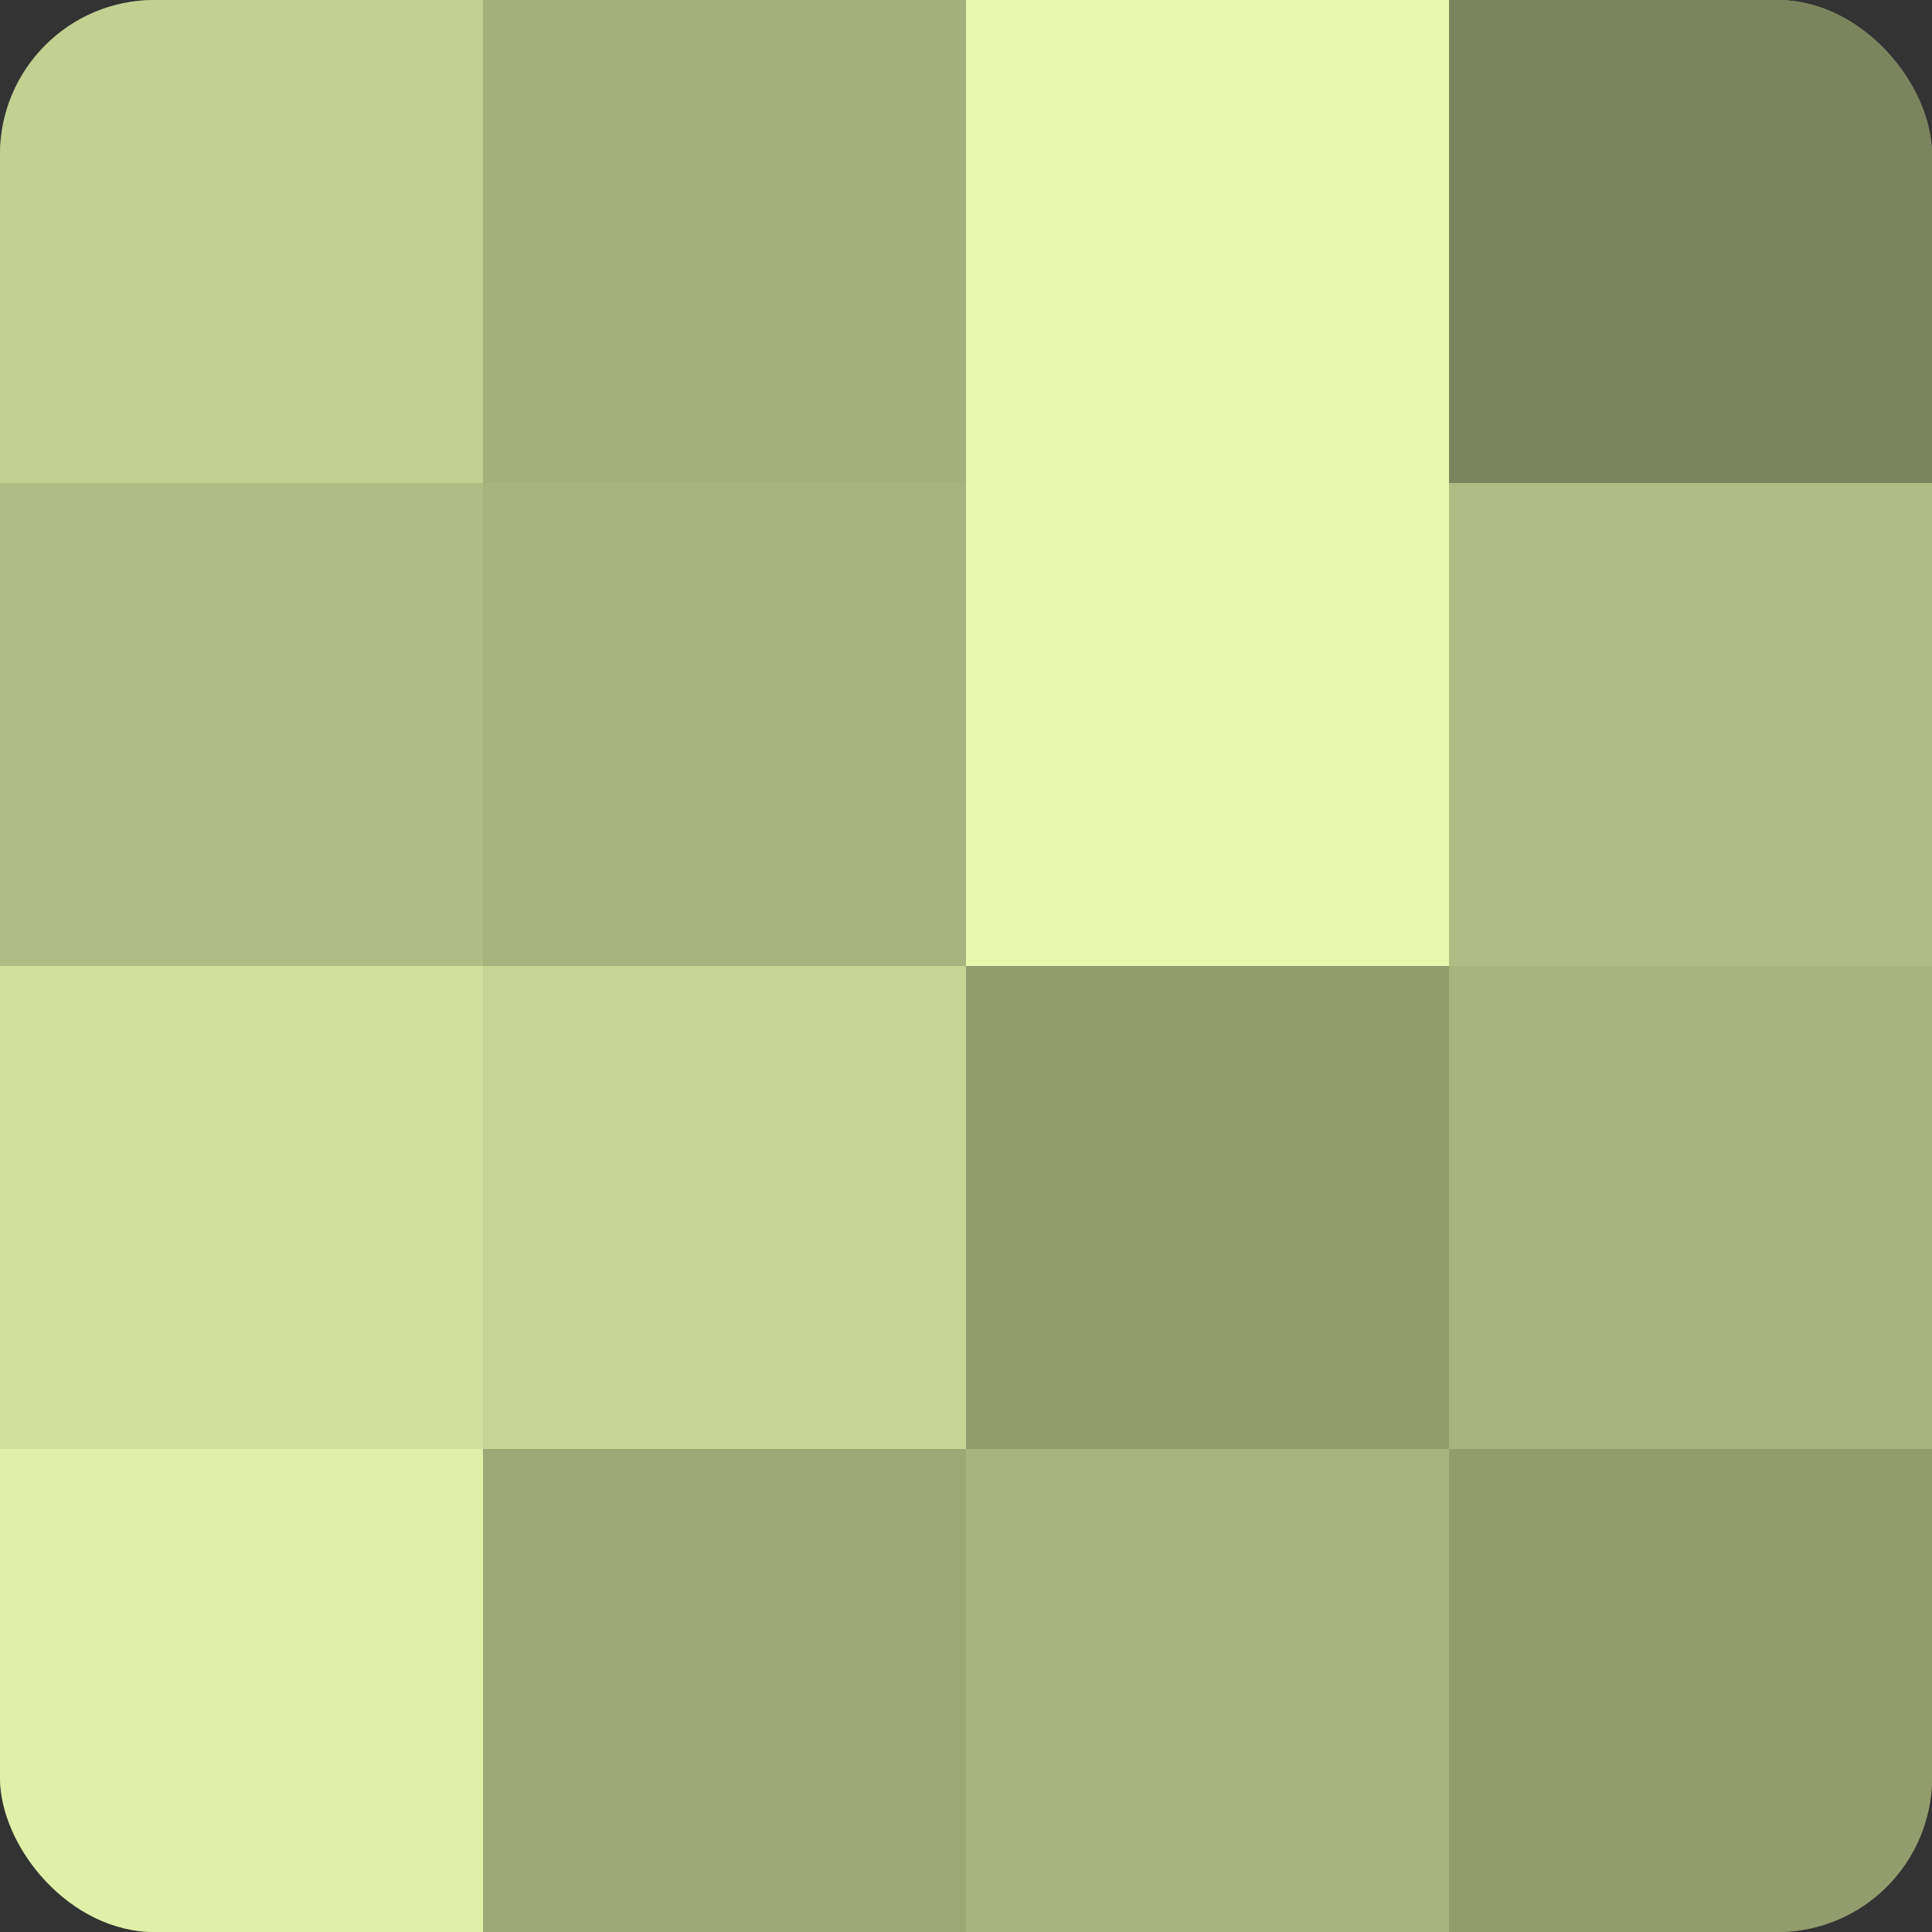
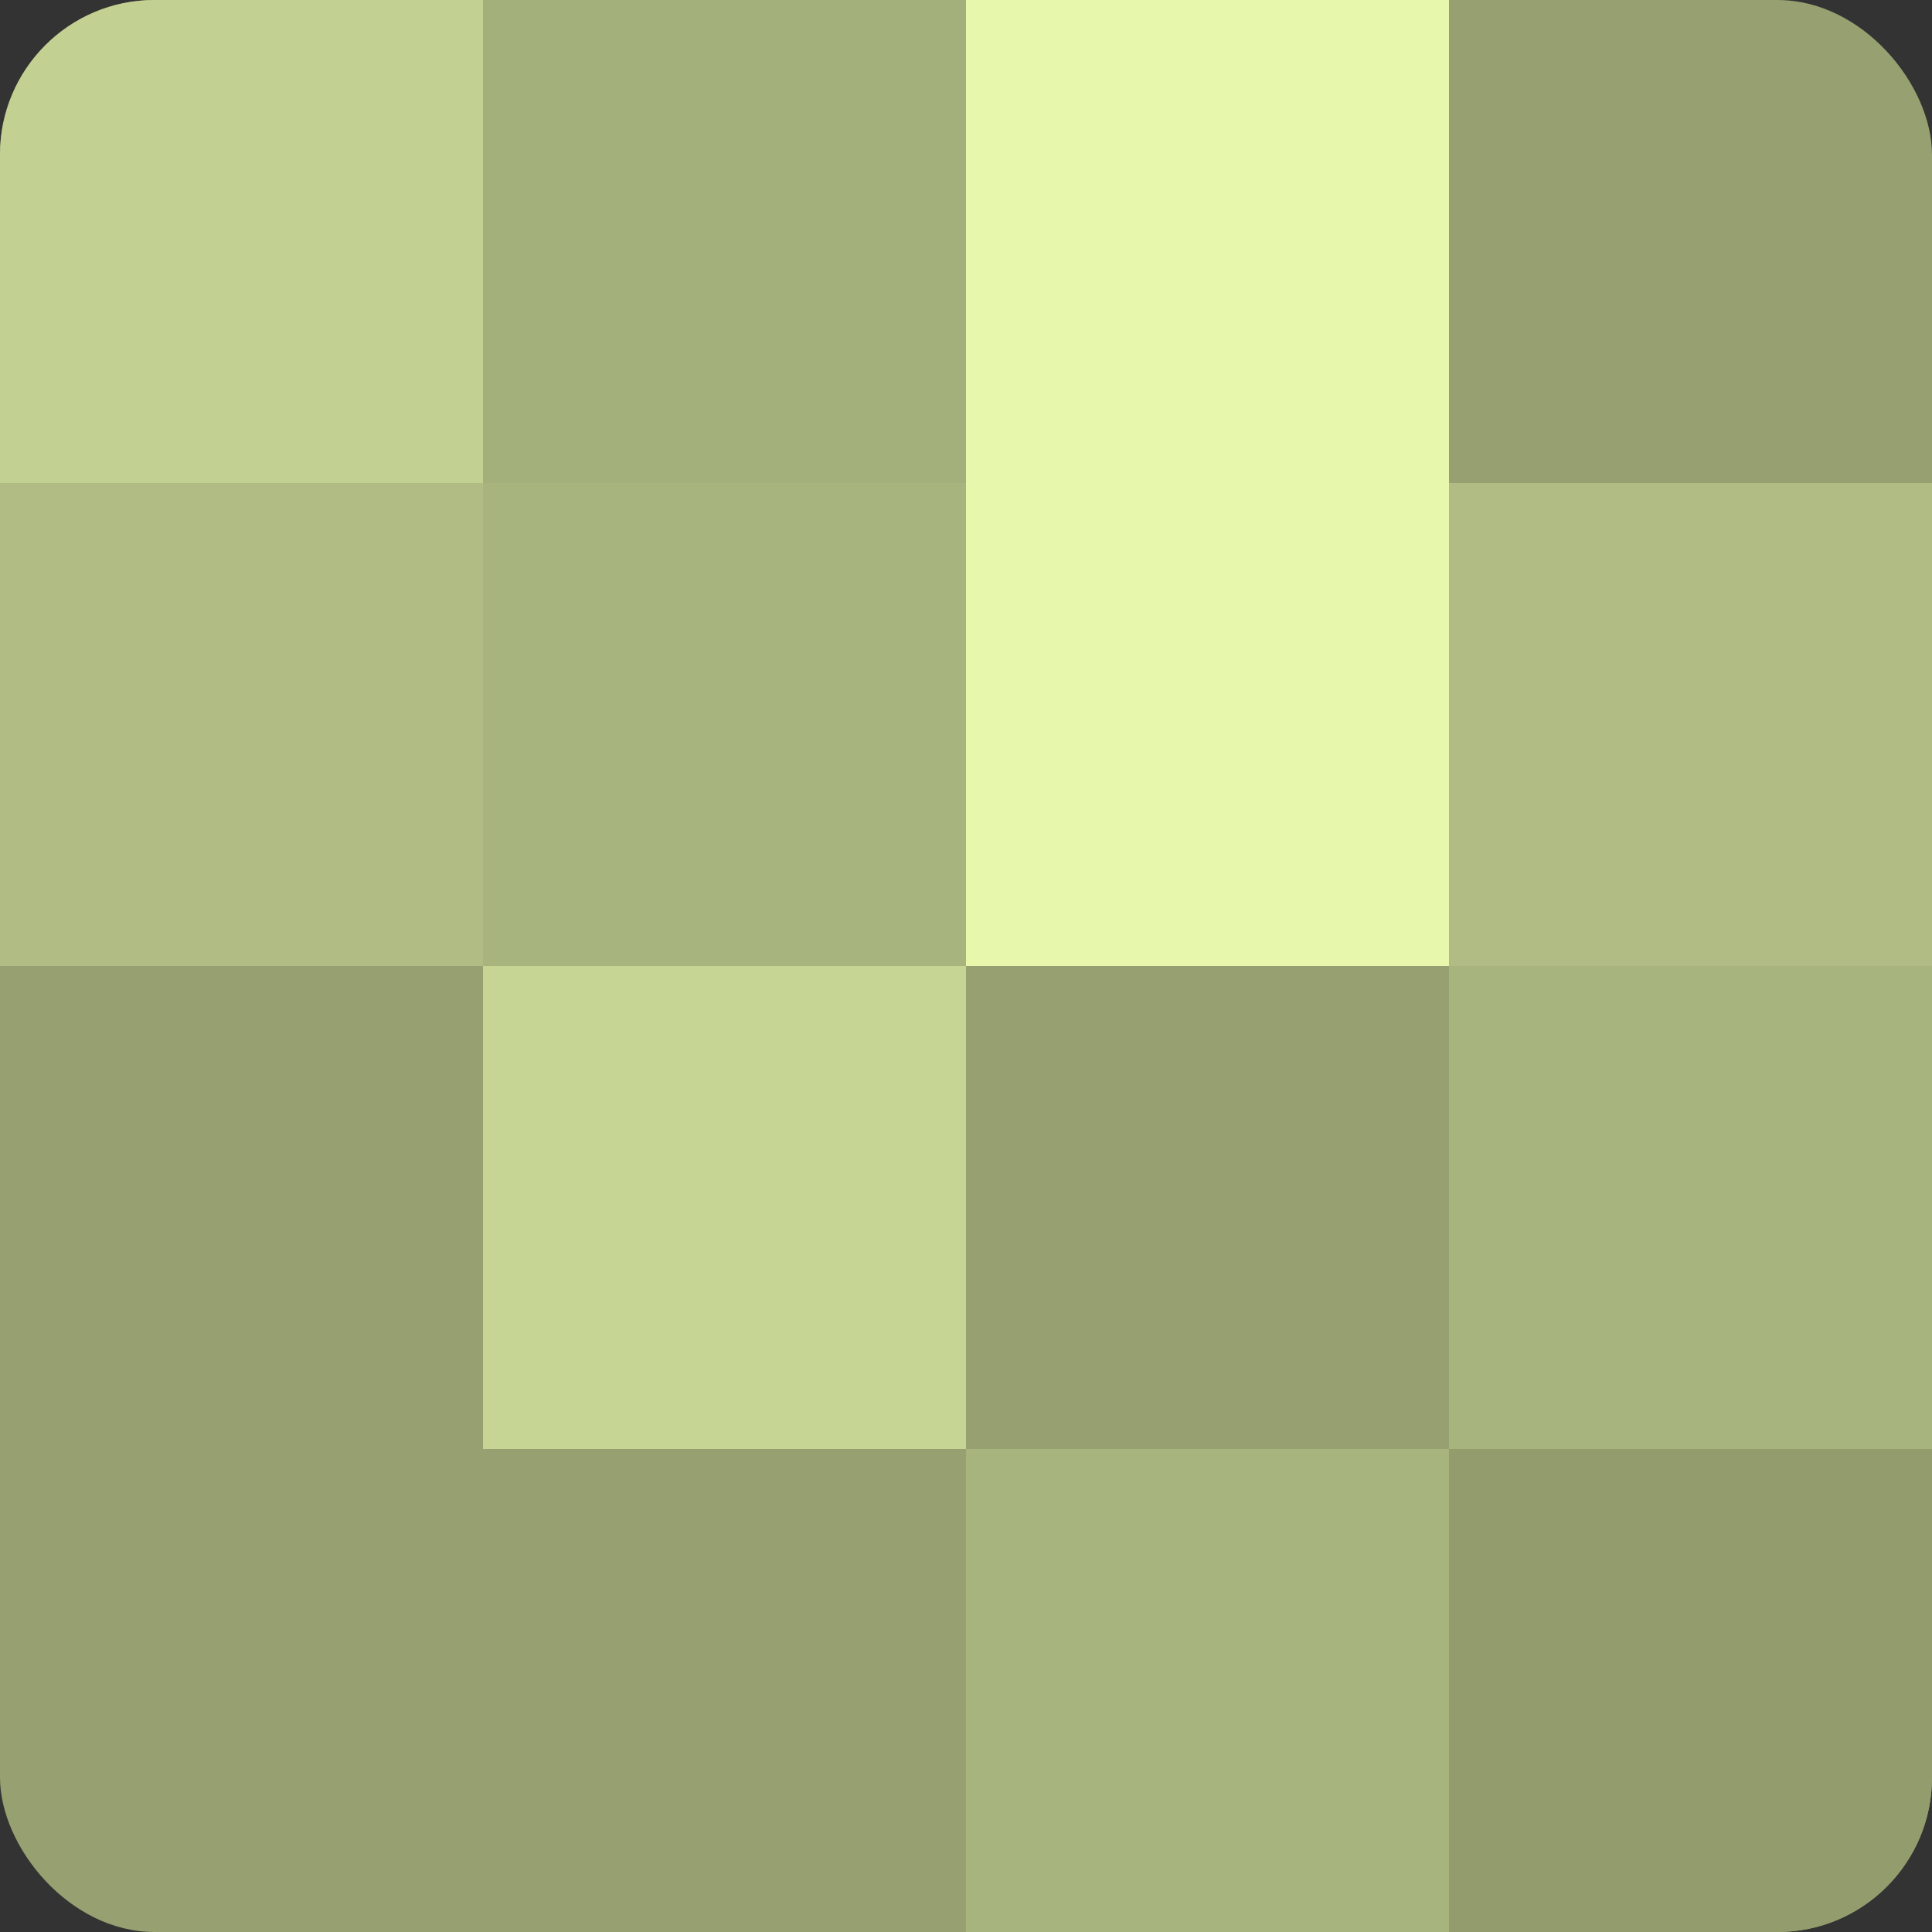
<svg xmlns="http://www.w3.org/2000/svg" width="60" height="60" viewBox="0 0 100 100" preserveAspectRatio="xMidYMid meet">
  <rect x="0" y="0" width="100" height="100" fill="#333333" stroke="none" />
  <defs>
    <clipPath id="c" width="100" height="100">
      <rect width="100" height="100" rx="8" ry="8" />
    </clipPath>
  </defs>
  <g clip-path="url(#c)">
    <rect width="100" height="100" fill="#96a070" />
    <rect width="25" height="25" fill="#c2d092" />
    <rect y="25" width="25" height="25" fill="#b0bc84" />
-     <rect y="50" width="25" height="25" fill="#d1e09d" />
-     <rect y="75" width="25" height="25" fill="#e0f0a8" />
    <rect x="25" width="25" height="25" fill="#a4b07b" />
    <rect x="25" y="25" width="25" height="25" fill="#a8b47e" />
    <rect x="25" y="50" width="25" height="25" fill="#c6d494" />
-     <rect x="25" y="75" width="25" height="25" fill="#9da876" />
    <rect x="50" width="25" height="25" fill="#e7f8ad" />
    <rect x="50" y="25" width="25" height="25" fill="#e7f8ad" />
-     <rect x="50" y="50" width="25" height="25" fill="#929c6d" />
    <rect x="50" y="75" width="25" height="25" fill="#a8b47e" />
-     <rect x="75" width="25" height="25" fill="#7b845d" />
    <rect x="75" y="25" width="25" height="25" fill="#b0bc84" />
    <rect x="75" y="50" width="25" height="25" fill="#a8b47e" />
    <rect x="75" y="75" width="25" height="25" fill="#929c6d" />
  </g>
</svg>